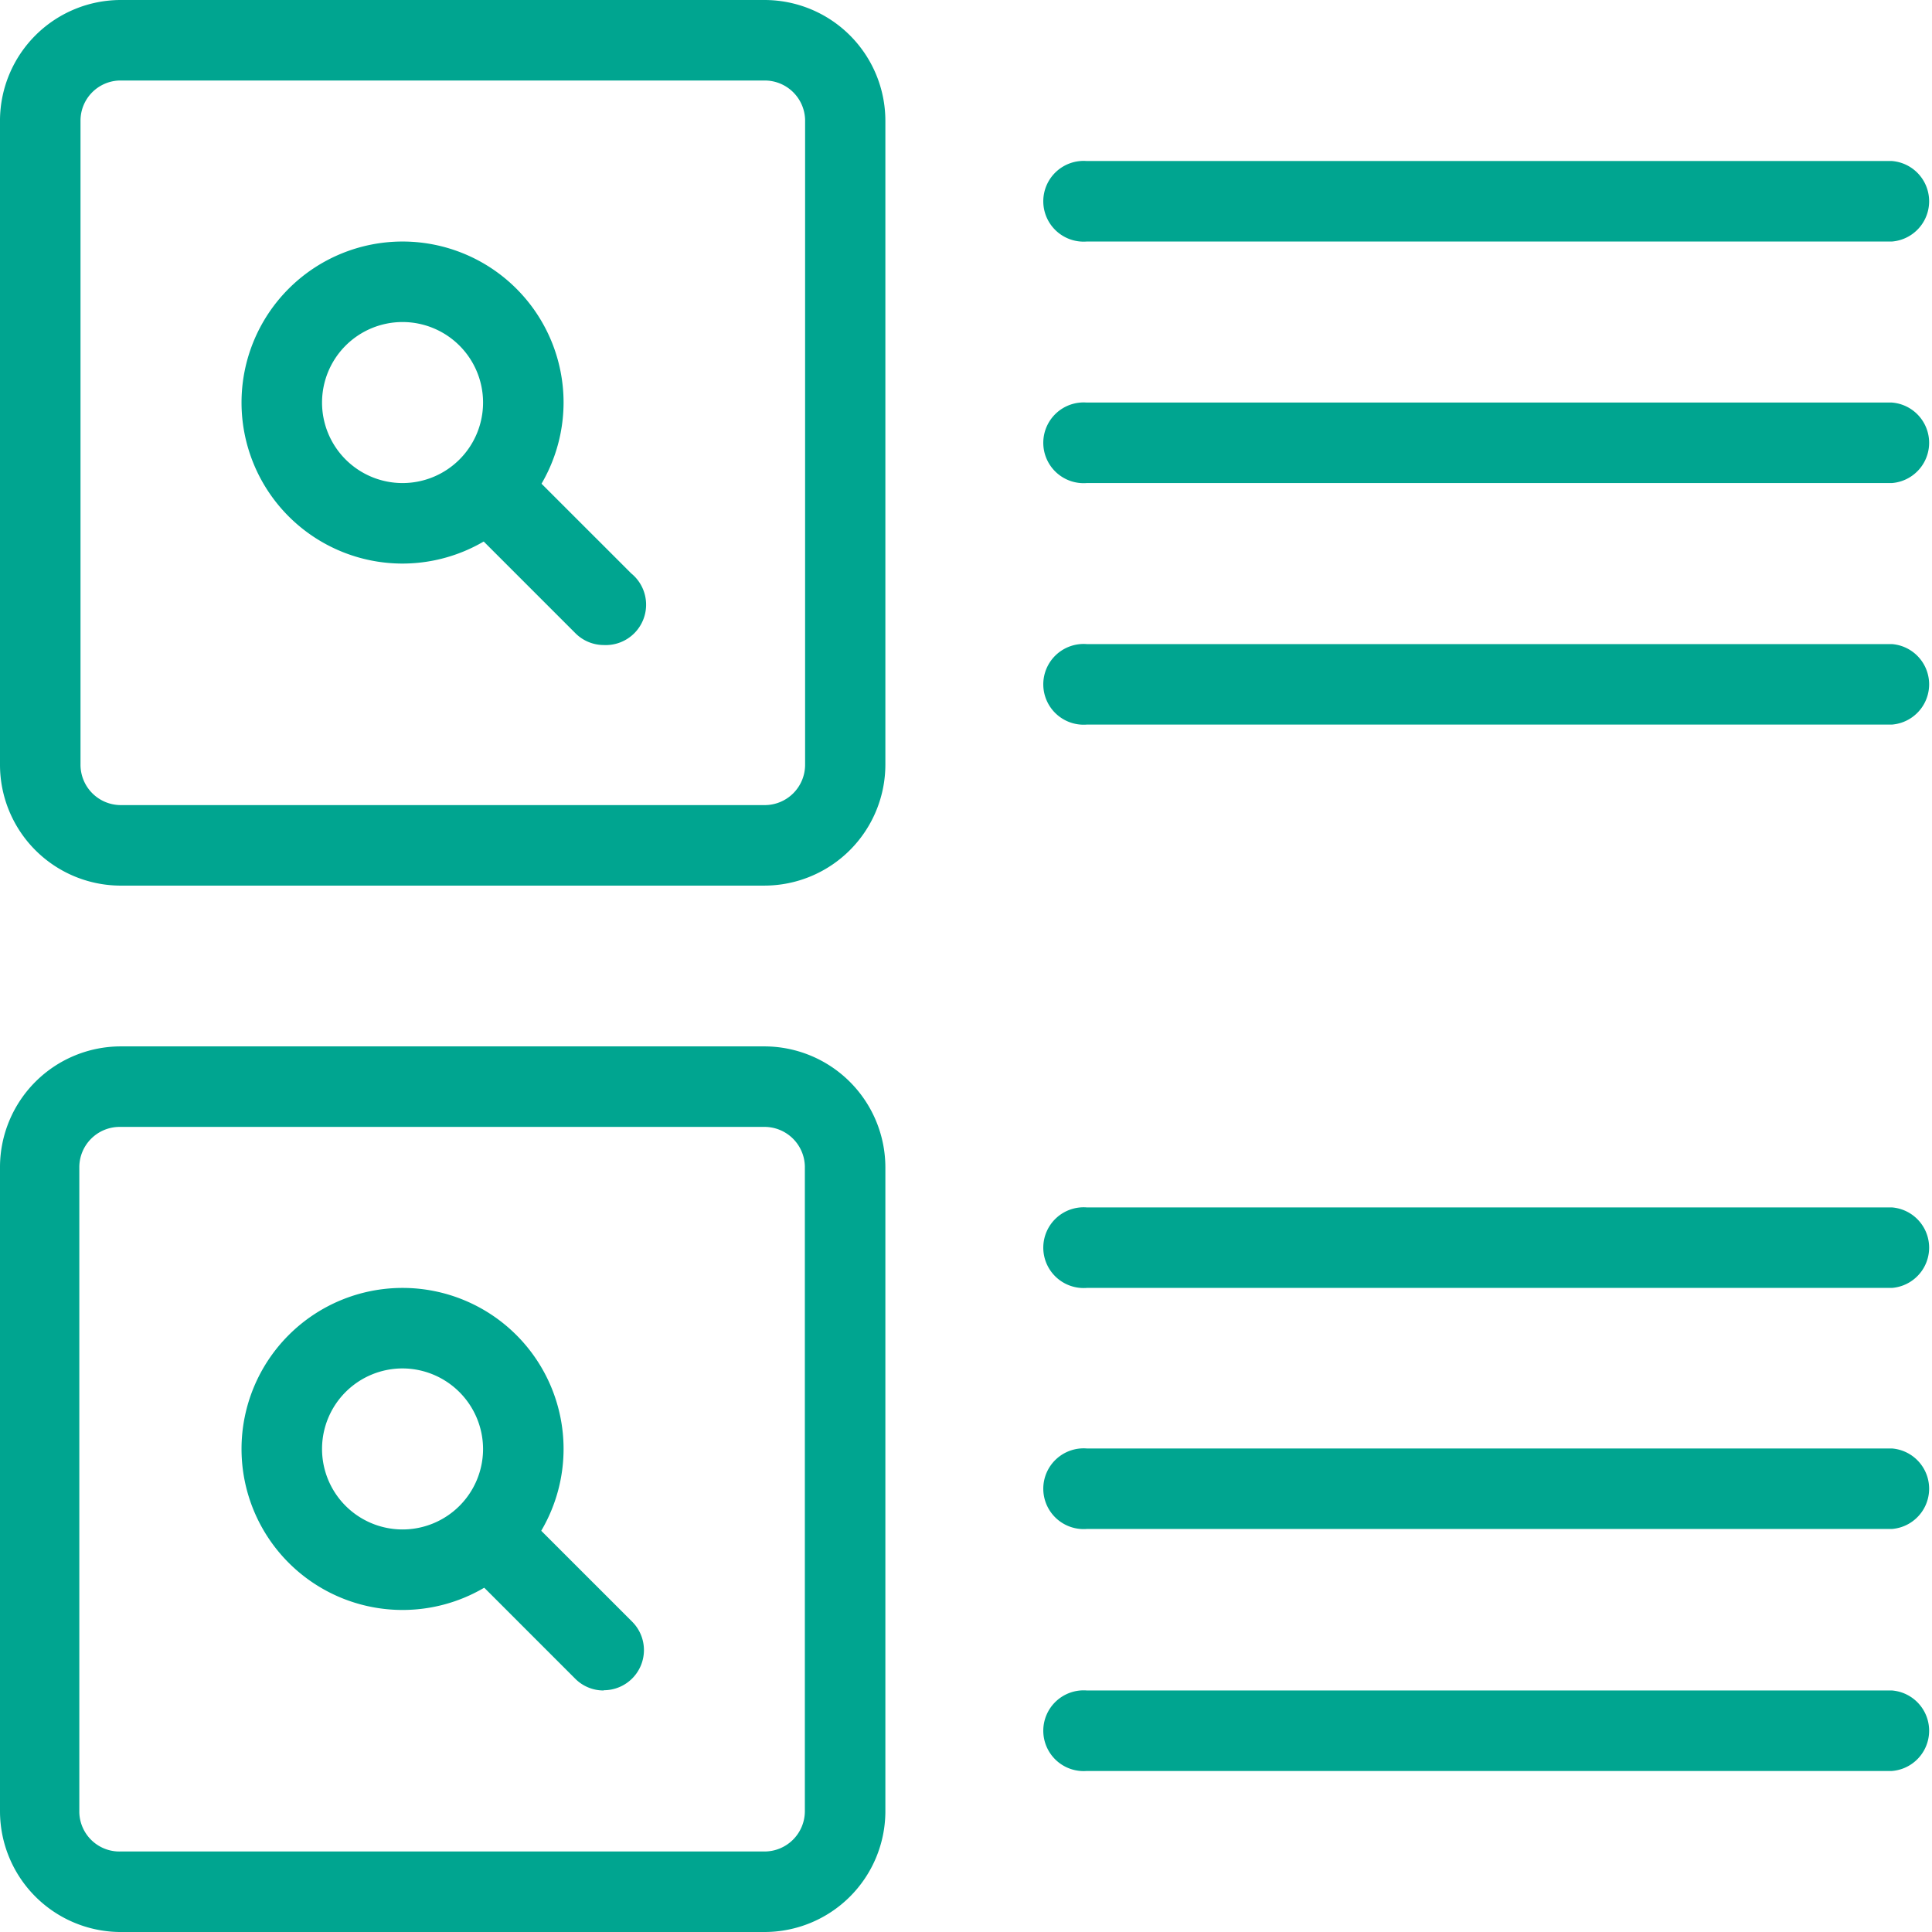
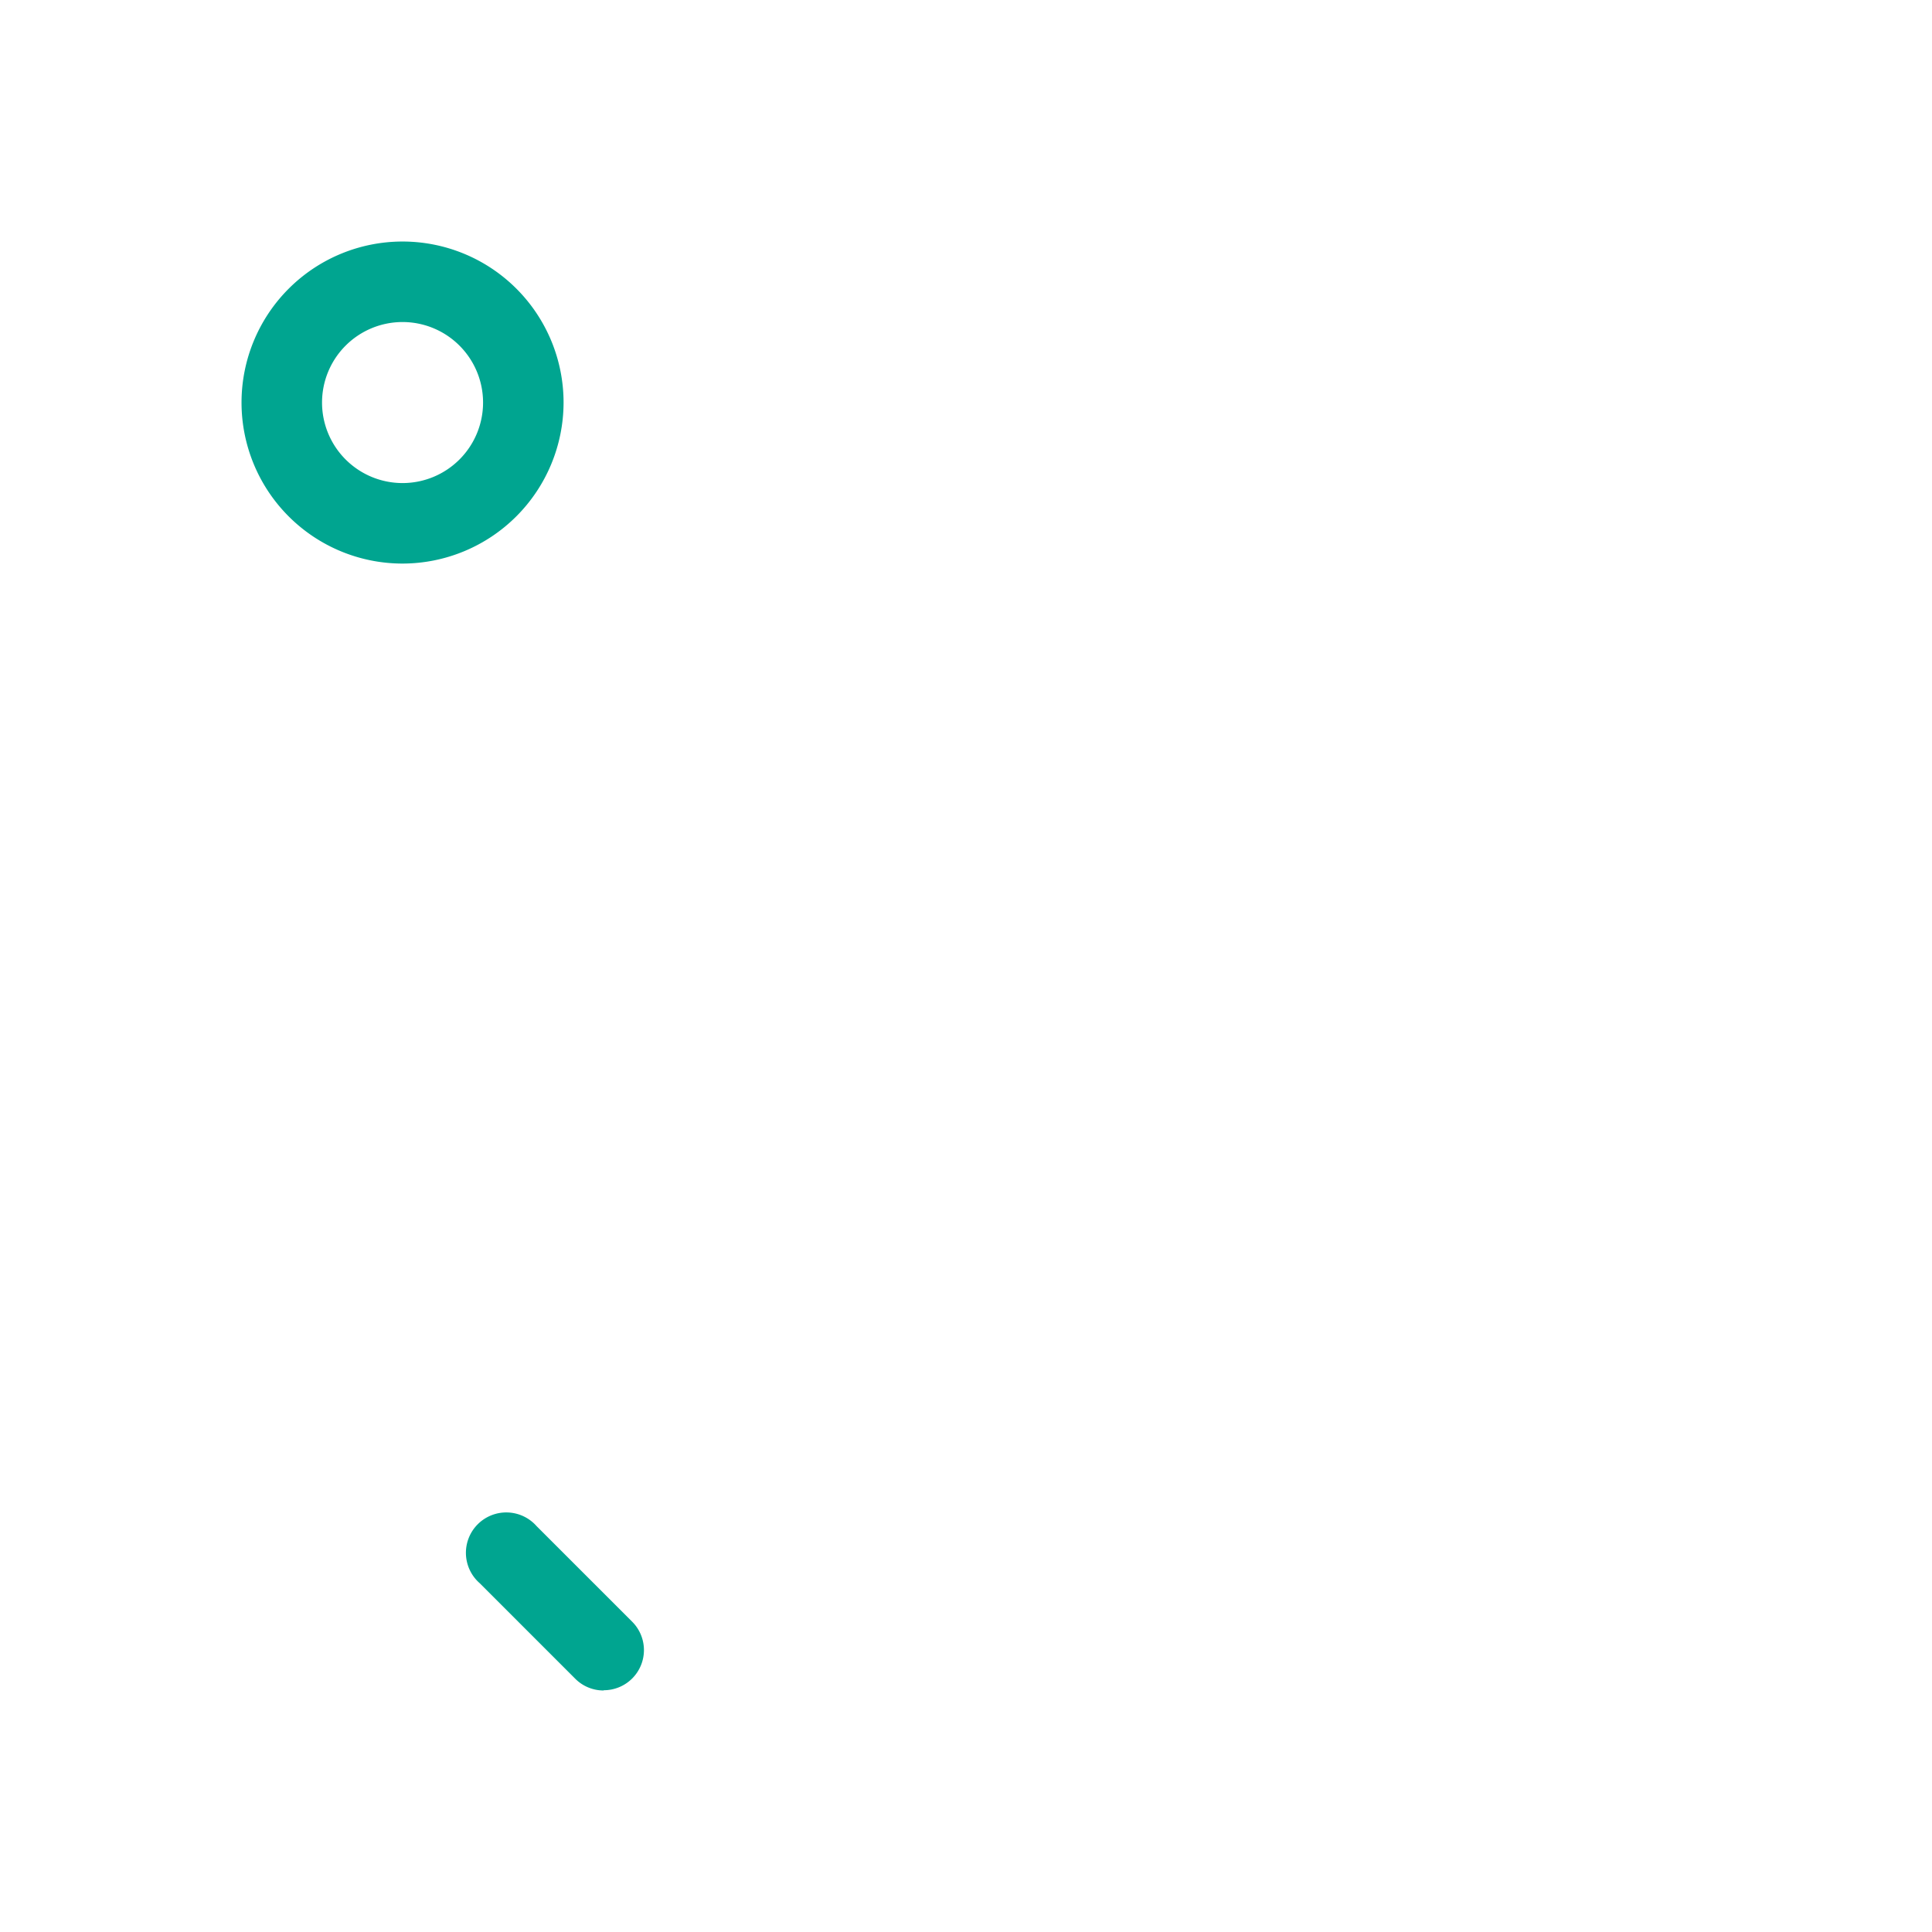
<svg xmlns="http://www.w3.org/2000/svg" id="Layer_1" data-name="Layer 1" viewBox="0 0 80.87 80.87">
  <defs>
    <style>.cls-1{fill:#00a590}</style>
  </defs>
-   <path class="cls-1" d="M79.19 10.11h-33.7a1.69 1.69 0 110-3.37h33.7a1.69 1.69 0 010 3.37zm0 0M79.19 20.22h-33.7a1.69 1.69 0 110-3.37h33.7a1.69 1.69 0 010 3.37zm0 0M79.19 30.33h-33.7a1.69 1.69 0 110-3.37h33.7a1.69 1.69 0 010 3.37zm0 0M79.19 53.91h-33.7a1.69 1.69 0 110-3.37h33.7a1.69 1.69 0 010 3.37zm0 0M79.19 64h-33.7a1.69 1.69 0 110-3.37h33.7a1.69 1.69 0 010 3.37zm0 0M79.19 74.13h-33.7a1.69 1.69 0 110-3.37h33.7a1.69 1.69 0 010 3.37zm0 0M32 37.07H5A5.06 5.06 0 010 32V5a5.06 5.06 0 015.05-5H32a5.06 5.06 0 015.06 5.05V32A5.07 5.07 0 0132 37.07zM5 3.37a1.68 1.68 0 00-1.63 1.68V32a1.69 1.69 0 001.68 1.7H32a1.69 1.69 0 001.7-1.7V5A1.69 1.69 0 0032 3.37zm0 0M32 80.87H5a5.06 5.06 0 01-5-5.05v-27a5.06 5.06 0 015.05-5.02H32a5.07 5.07 0 015.06 5.06v27A5.06 5.06 0 0132 80.87zM5 47.17a1.69 1.69 0 00-1.68 1.69v27a1.68 1.68 0 001.73 1.64H32a1.69 1.69 0 001.69-1.68v-27A1.69 1.69 0 0032 47.17zm0 0" />
  <path class="cls-1" d="M16.85 23.59a6.74 6.74 0 116.74-6.74 6.75 6.75 0 01-6.74 6.74zm0-10.11a3.37 3.37 0 103.37 3.37 3.37 3.37 0 00-3.37-3.37zm0 0" />
-   <path class="cls-1" d="M25.27 27a1.68 1.68 0 01-1.19-.5l-4-4a1.68 1.68 0 012.34-2.5l4 4a1.69 1.69 0 01-1.15 3zm0 0M16.85 67.39a6.74 6.74 0 116.74-6.74 6.74 6.74 0 01-6.74 6.74zm0-10.11a3.37 3.37 0 103.37 3.37 3.38 3.38 0 00-3.37-3.37zm0 0" />
  <path class="cls-1" d="M25.27 70.76a1.67 1.67 0 01-1.19-.49l-4-4a1.69 1.69 0 112.38-2.39l4 4a1.68 1.68 0 01-1.19 2.87zm0 0" />
</svg>